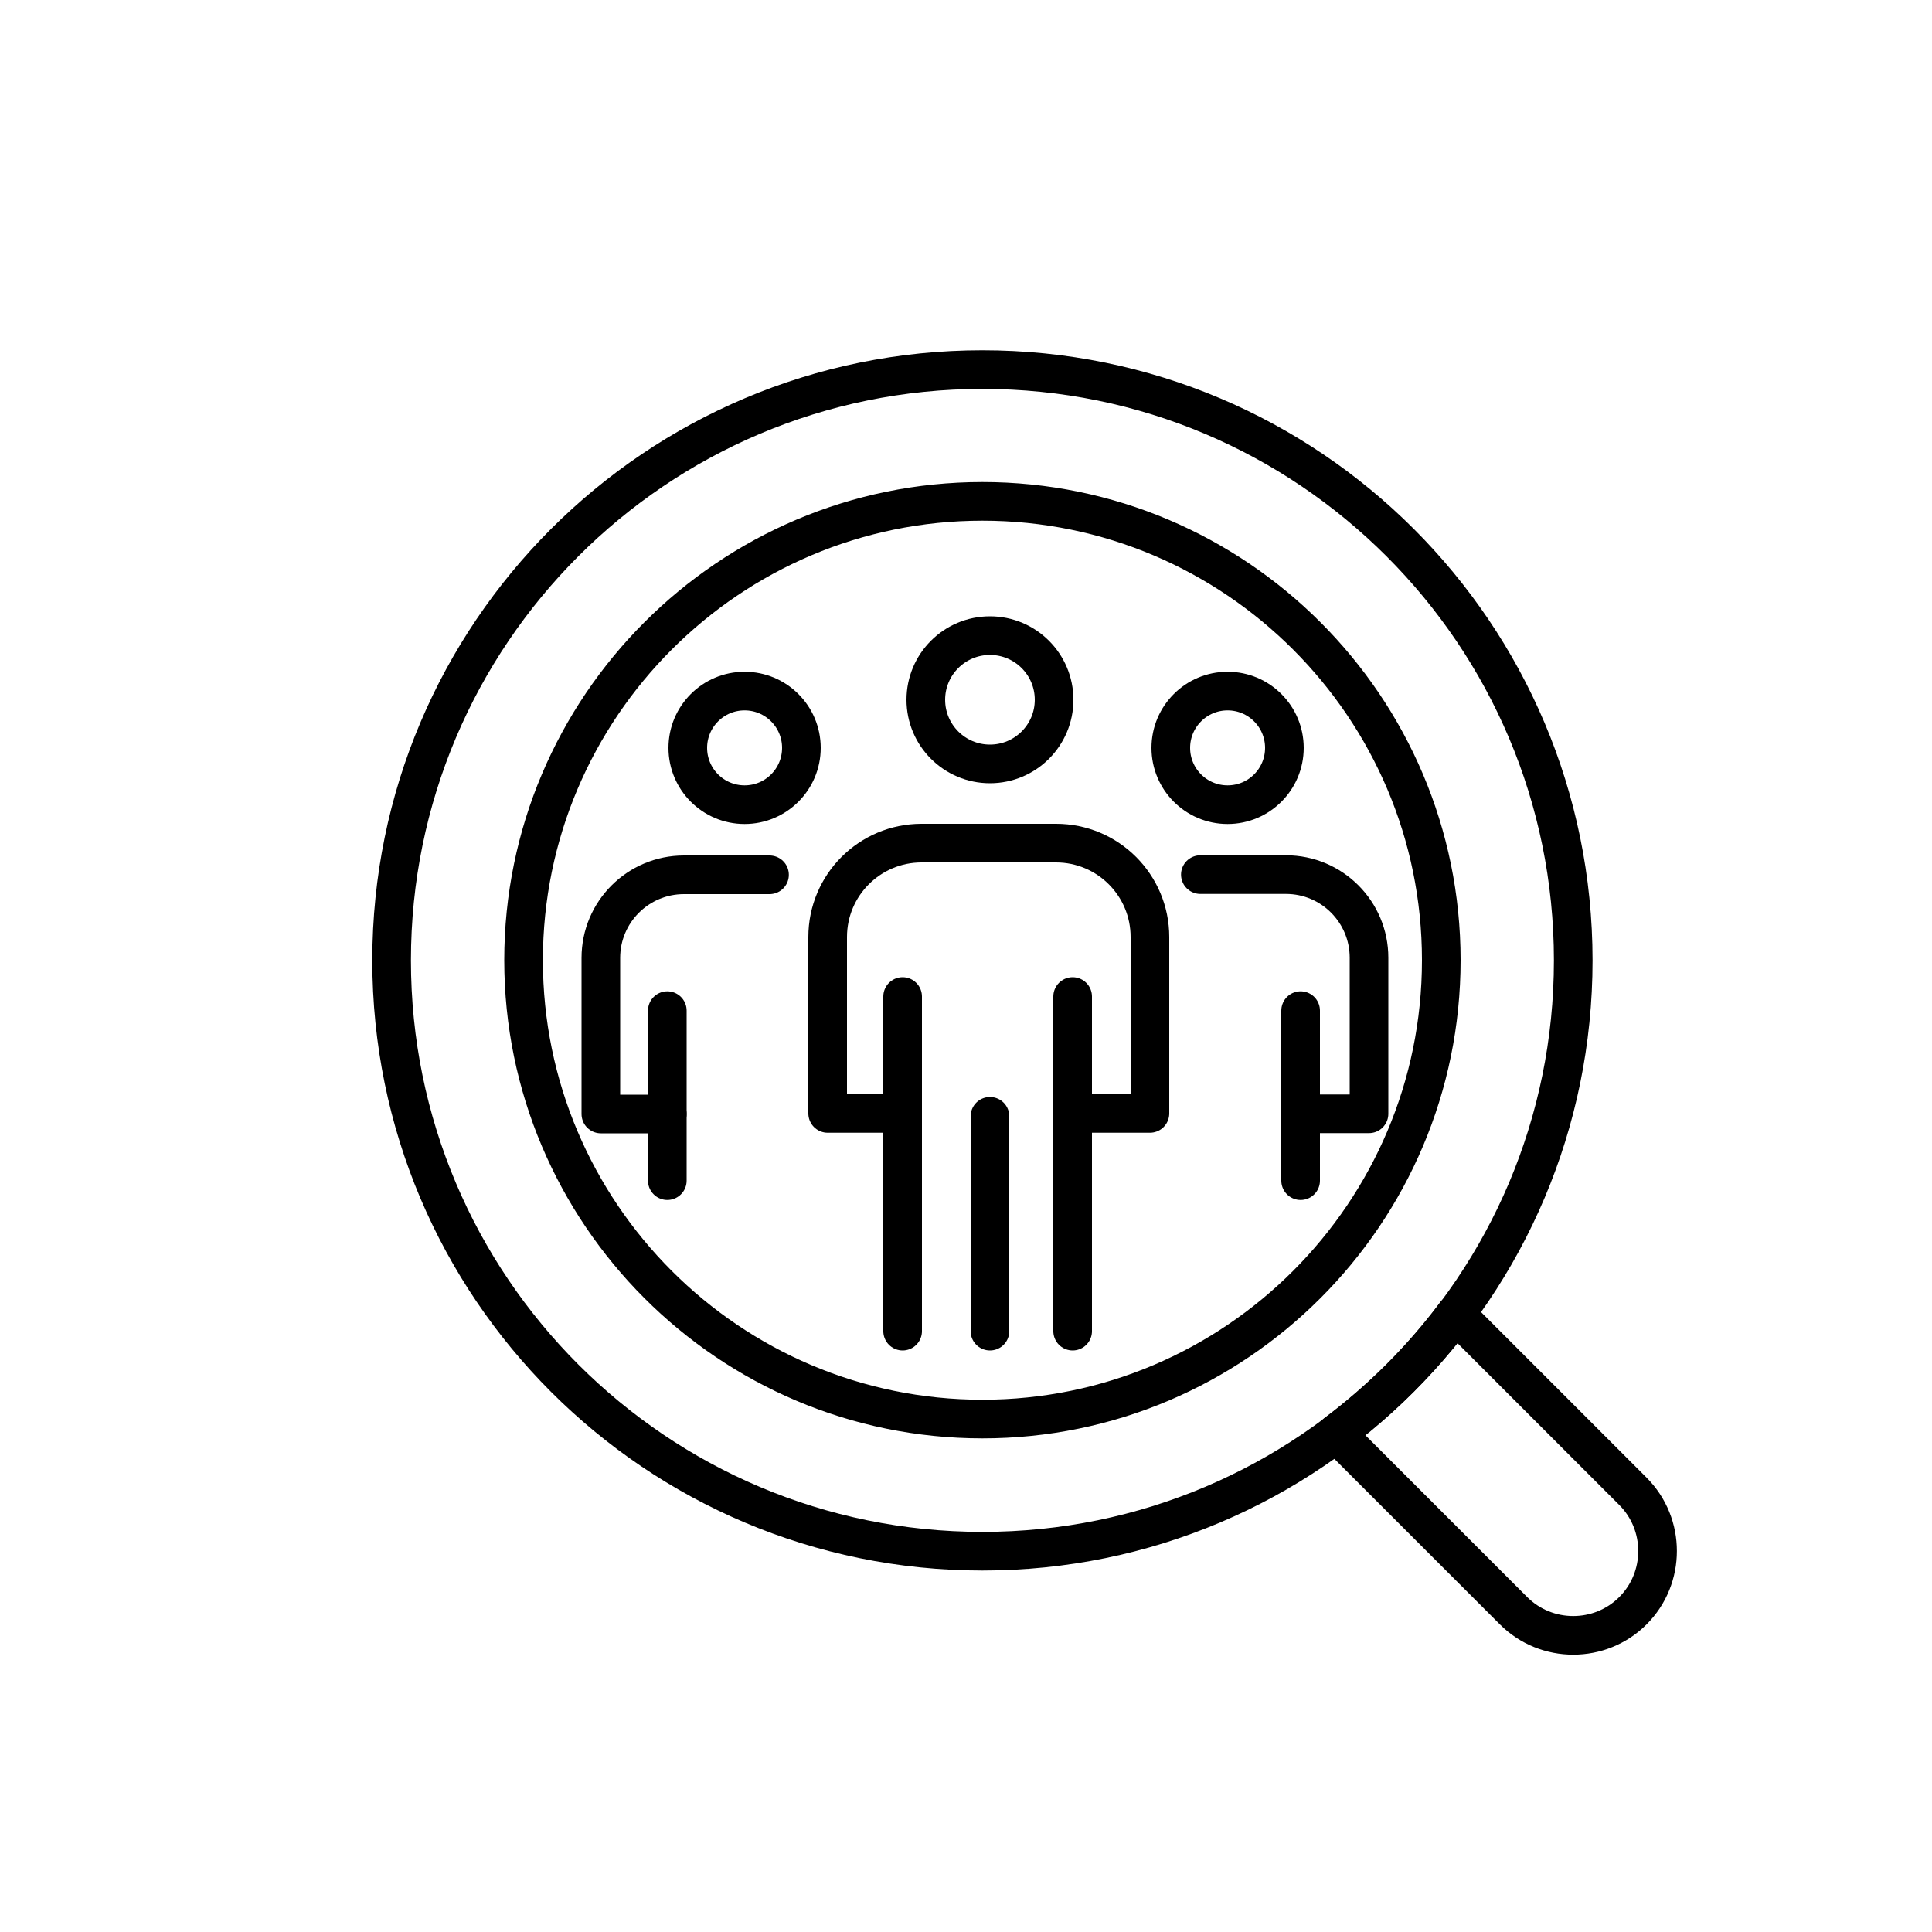
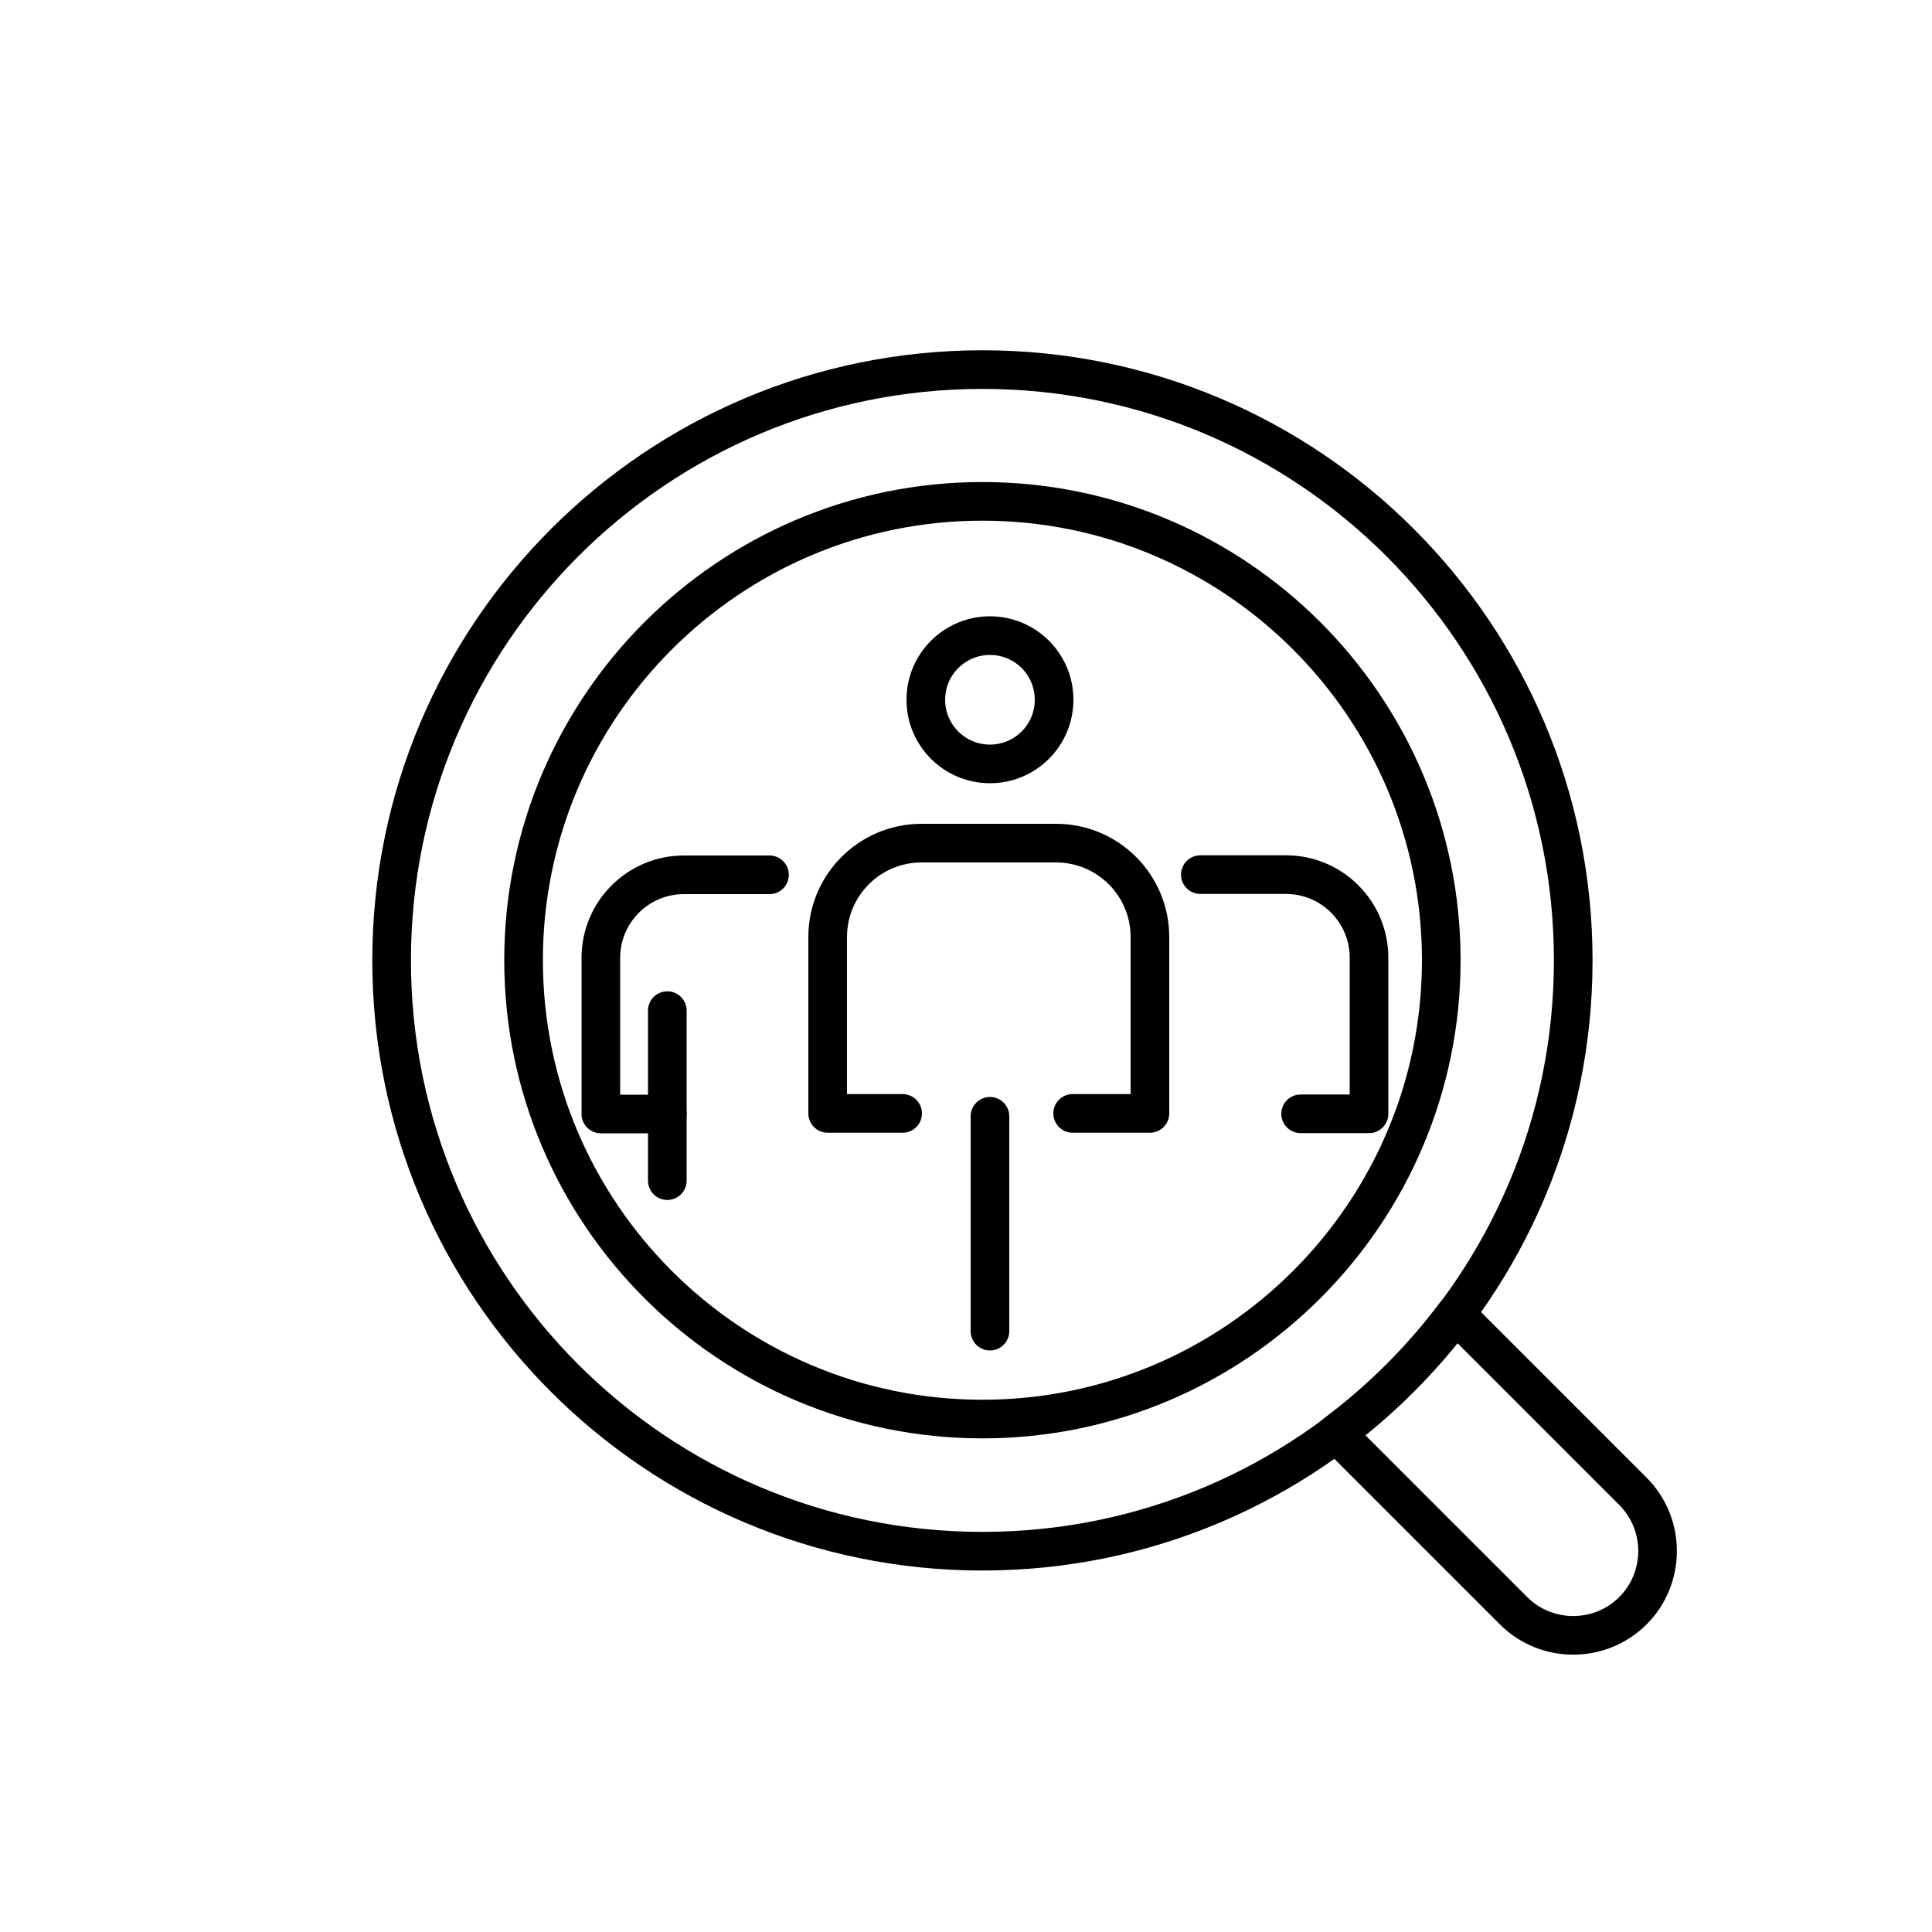
<svg xmlns="http://www.w3.org/2000/svg" id="Layer_1" data-name="Layer 1" viewBox="0 0 100 100">
  <defs>
    <style>
      .cls-1 {
        fill: none;
        stroke: #000;
        stroke-linecap: round;
        stroke-linejoin: round;
        stroke-width: 2px;
      }
    </style>
  </defs>
  <g>
    <path class="cls-1" d="M84.52,77.19l-9.18-9.18c-1.75,2.34-3.84,4.42-6.18,6.18l9.18,9.18c1.7,1.7,4.48,1.7,6.18,0h0c1.7-1.7,1.7-4.48,0-6.18Z" />
    <path class="cls-1" d="M50.85,19.13c-16.89,0-30.58,13.69-30.58,30.58s13.69,30.58,30.58,30.58,30.58-13.69,30.58-30.58-13.69-30.58-30.58-30.58ZM50.85,73.45c-13.1,0-23.75-10.65-23.75-23.75s10.65-23.75,23.75-23.75,23.75,10.65,23.75,23.75-10.65,23.75-23.75,23.75Z" />
  </g>
  <g>
    <path class="cls-1" d="M46.72,57.63h-3.88v-9.13c0-2.69,2.18-4.86,4.86-4.86h6.96c2.69,0,4.86,2.18,4.86,4.86v9.13h-4" />
    <line class="cls-1" x1="51.24" y1="68.9" x2="51.24" y2="57.78" />
    <circle class="cls-1" cx="51.24" cy="36.22" r="3.32" />
-     <line class="cls-1" x1="46.72" y1="68.9" x2="46.72" y2="51.58" />
-     <line class="cls-1" x1="55.52" y1="51.58" x2="55.52" y2="68.9" />
    <path class="cls-1" d="M34.54,57.66h-3.44v-8.08c0-2.38,1.93-4.3,4.3-4.3h4.43" />
-     <circle class="cls-1" cx="38.54" cy="38.71" r="2.94" />
    <line class="cls-1" x1="34.54" y1="61.11" x2="34.54" y2="52.31" />
    <path class="cls-1" d="M62.13,45.27h4.43c2.38,0,4.3,1.93,4.3,4.3v8.08h-3.54" />
-     <circle class="cls-1" cx="63.54" cy="38.71" r="2.94" />
-     <line class="cls-1" x1="67.32" y1="52.31" x2="67.32" y2="61.11" />
  </g>
</svg>